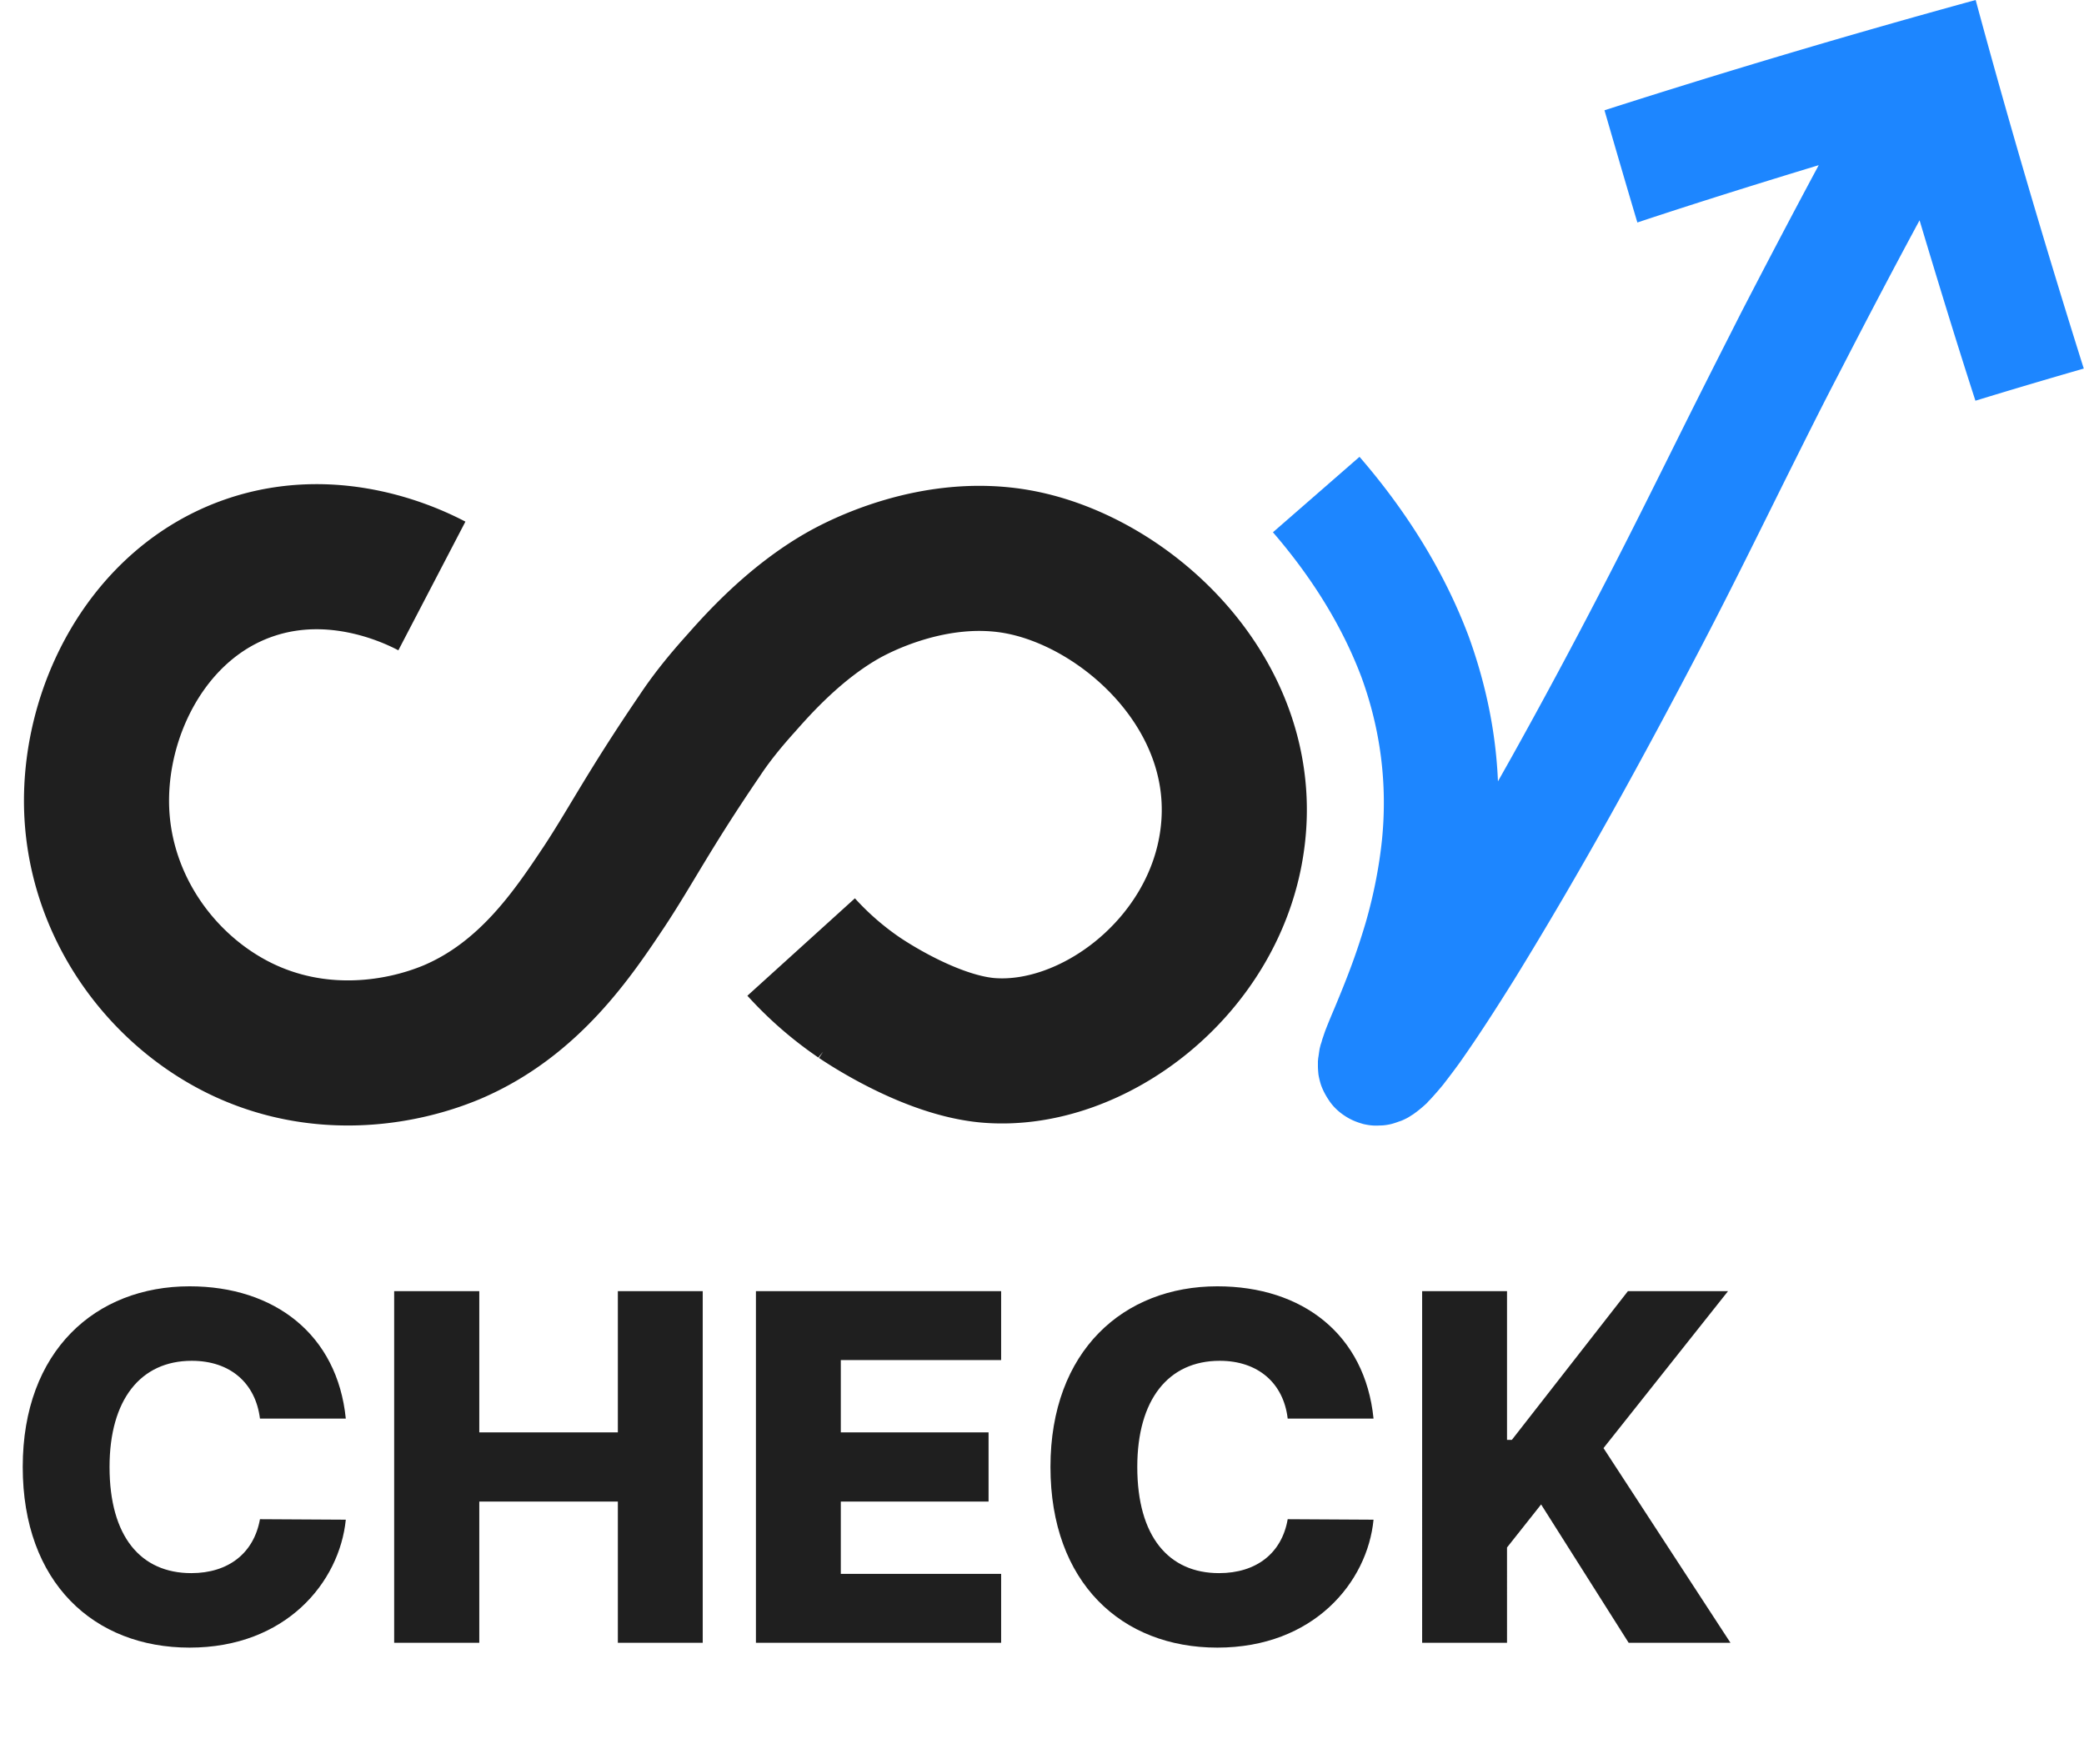
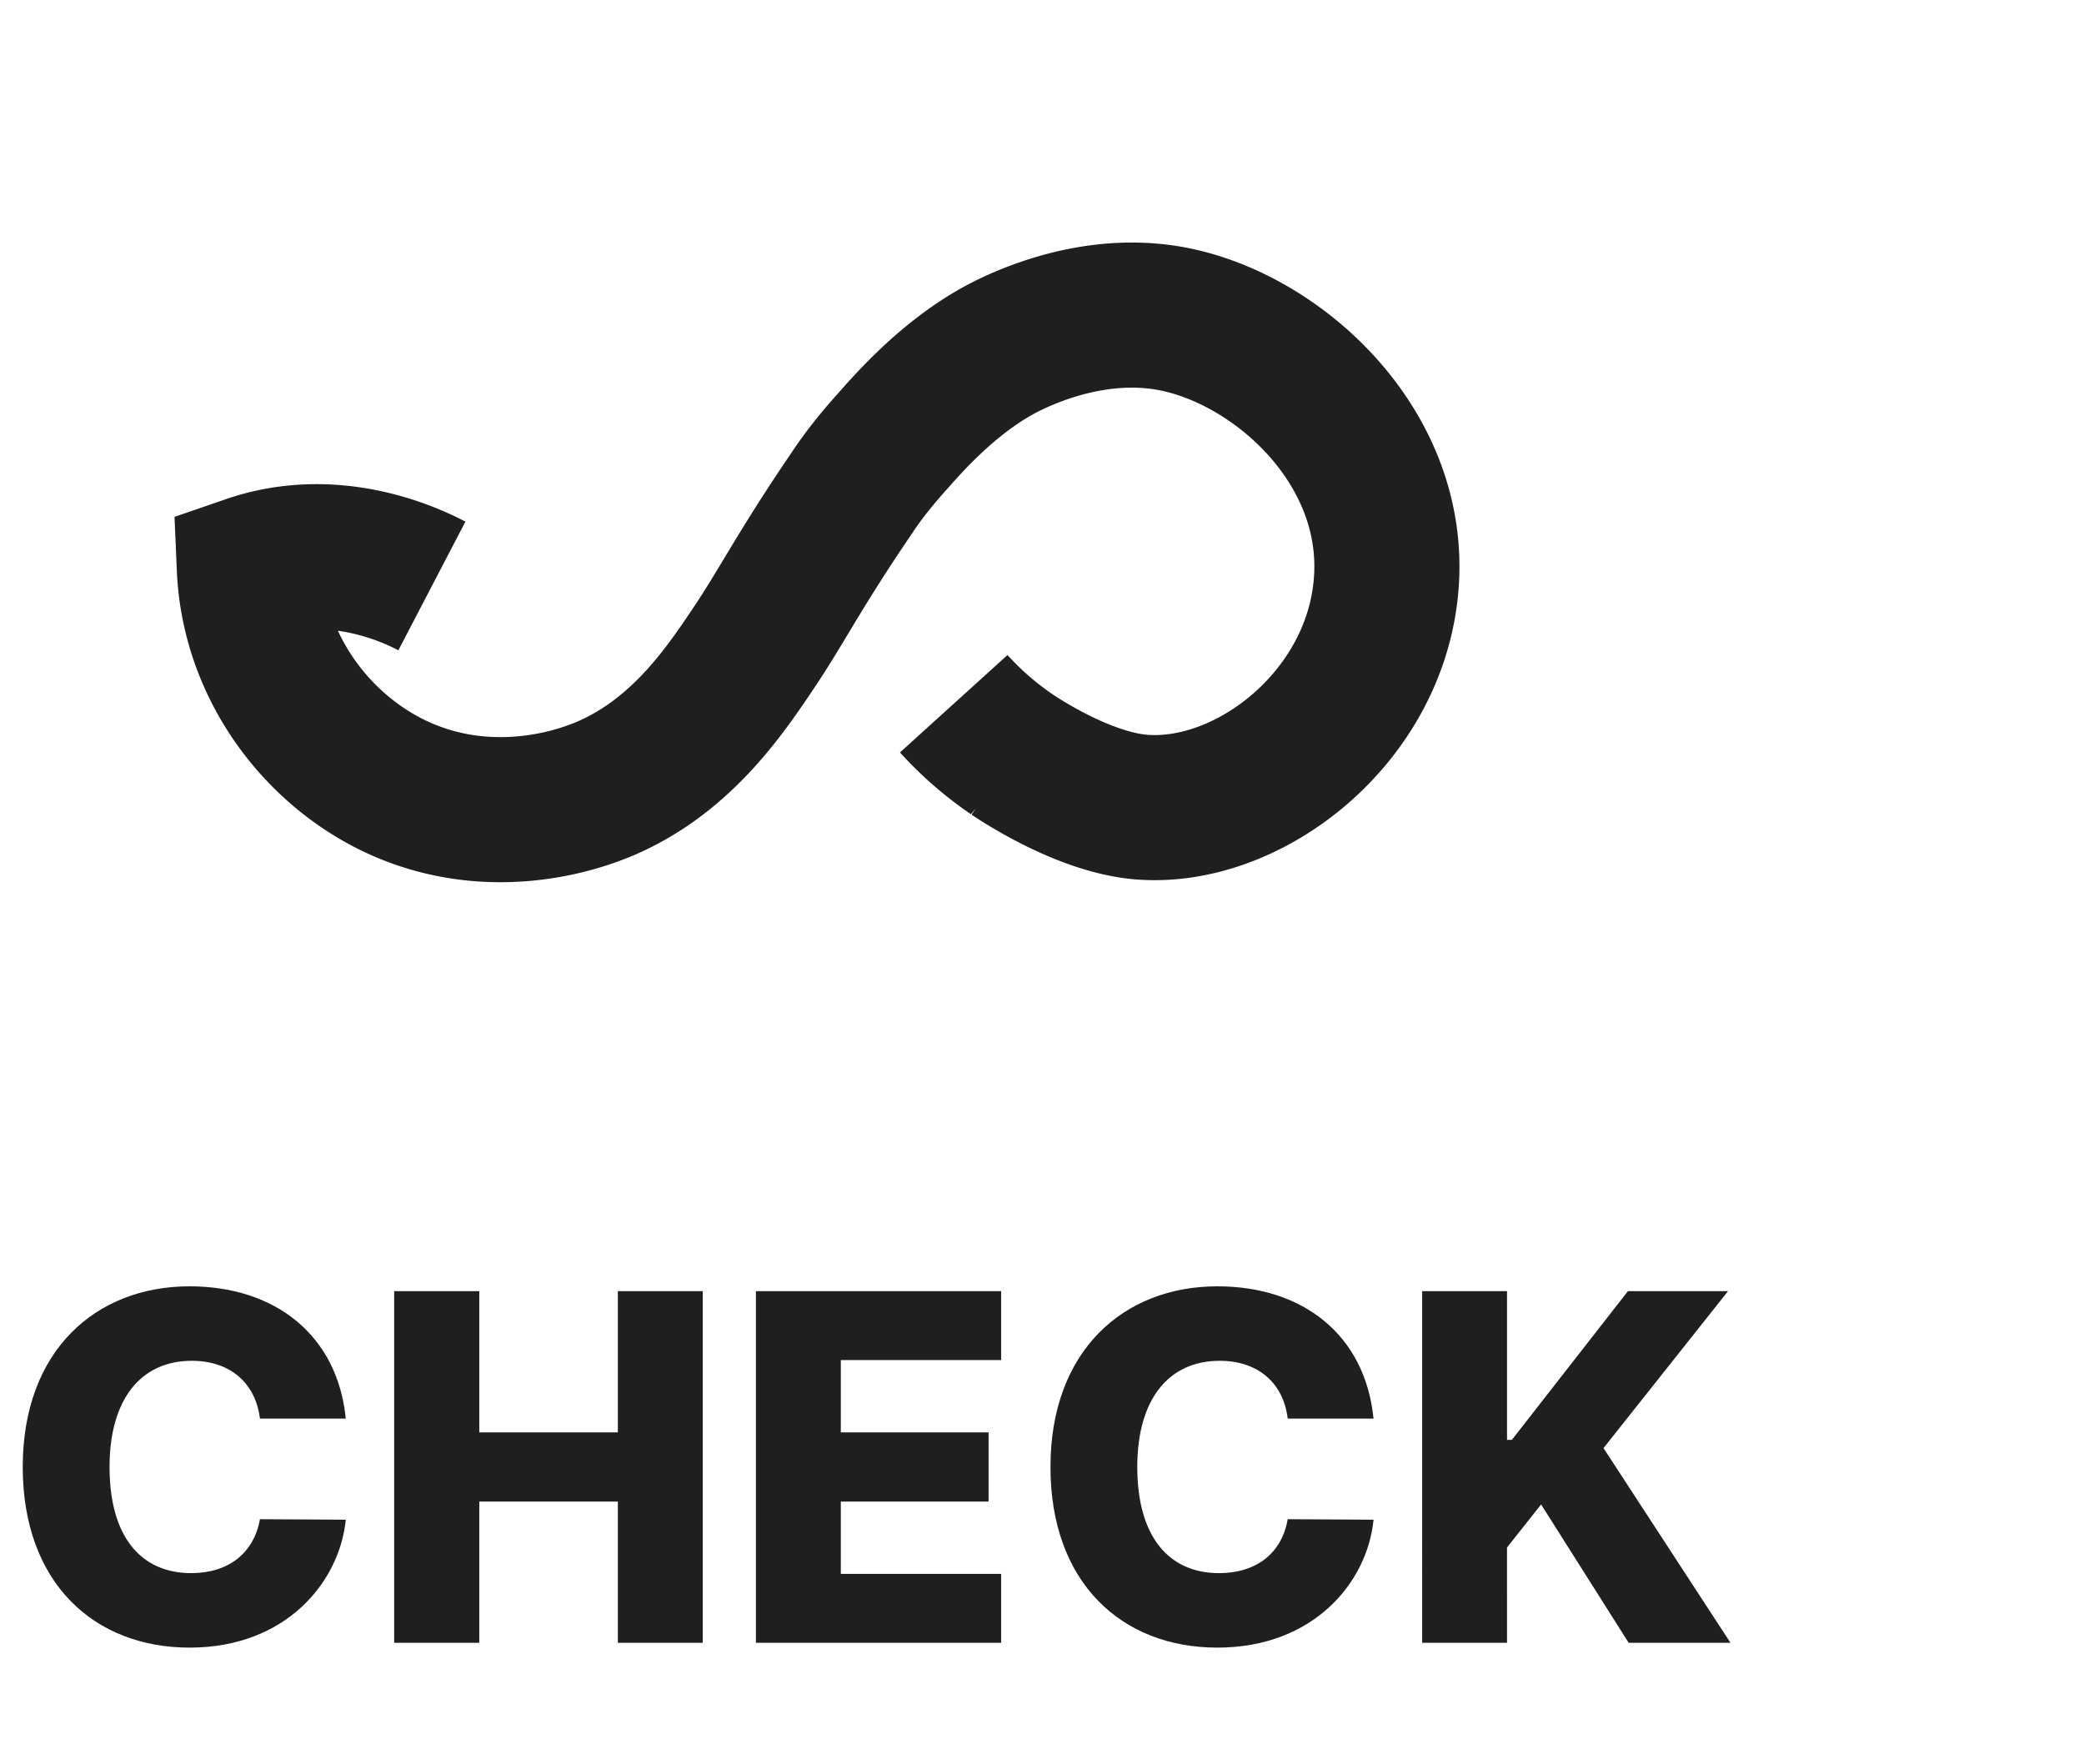
<svg xmlns="http://www.w3.org/2000/svg" width="86.18" height="72.938" fill="none">
-   <path stroke="#1F1F1F" stroke-width="6" d="M17.86 24.23c-.71-.37-3.95-1.99-7.55-.75C6.13 24.92 3.83 29.43 4 33.54c.17 3.96 2.64 7.36 5.9 8.97 3.23 1.59 6.59 1.09 8.79.17 3.2-1.36 5.01-4.09 6.31-6.04 1.1-1.67 1.84-3.15 3.94-6.23.43-.65.97-1.34 1.7-2.15.63-.71 2.22-2.53 4.31-3.69.53-.29 3.66-1.97 7.14-1.34 4.53.82 9.67 5.55 8.87 11.48-.7 5.27-5.78 9.1-10.12 8.72-2.42-.22-5.1-2.04-5.31-2.18a13.5 13.5 0 0 1-2.4-2.09" />
-   <path fill="#1D86FF" d="M56.22 18.89c1.86 2.15 3.47 4.64 4.52 7.44.51 1.41.88 2.88 1.07 4.38.19 1.49.2 3 .05 4.48-.14 1.48-.44 2.93-.84 4.31-.2.7-.43 1.38-.68 2.05-.24.66-.51 1.31-.77 1.93-.12.3-.25.61-.34.83-.01.05-.03.1-.04.12v.01c.04.01-.09-.03-.21-.06q-.18-.045-.3-.09c-.1-.02-.19-.04-.28-.07-.09-.02-.2-.04-.27-.06s-.15-.04-.22-.05c-.08-.02-.17-.03-.23-.04q-.075-.015-.18-.03c-.06 0-.12-.01-.16-.01-.05 0-.09-.01-.14 0h-.11c-.04.01-.06.01-.08.02-.03.01-.04.02-.04.02-.02.01-.01.01-.01.01-.01 0 0-.01 0-.02v-.04c0-.02 0-.04-.01-.07l-.03-.09a.4.4 0 0 0-.05-.11c-.03-.06-.08-.17-.14-.26-.05-.08-.13-.19-.2-.29l-.26-.33c-.09-.12-.19-.22-.29-.35l-.17-.19c-.06-.06-.14-.16-.12-.13 0 .01 0 0 .01 0l.01-.01.01-.02.05-.05c.06-.07.14-.16.22-.26.17-.21.34-.45.52-.69.71-.99 1.4-2.08 2.08-3.17 1.36-2.2 2.67-4.46 3.94-6.73 1.27-2.28 2.51-4.59 3.71-6.91 1.2-2.31 2.36-4.66 3.54-7.03.59-1.18 1.19-2.37 1.79-3.55l.42-.83c1.06-2.05 2.13-4.09 3.22-6.12-2.5.76-5 1.54-7.5 2.37-.46-1.54-.91-3.09-1.36-4.64A376 376 0 0 1 81.7 0c1.39 5.14 2.89 10.22 4.47 15.24-1.49.43-2.98.87-4.48 1.33-.8-2.47-1.56-4.96-2.31-7.46-1.08 2-2.14 4.02-3.18 6.04l-.42.81c-.6 1.16-1.18 2.33-1.77 3.51-1.17 2.35-2.34 4.74-3.57 7.1s-2.49 4.71-3.78 7.03c-1.3 2.33-2.64 4.63-4.05 6.92-.72 1.15-1.44 2.28-2.26 3.44-.21.29-.43.58-.67.89a14 14 0 0 1-.54.62l-.07.07-.07.08c-.11.1-.23.21-.44.37-.06.04-.1.08-.19.13-.09.06-.15.1-.3.17-.06.03-.13.06-.2.08-.11.04-.22.08-.34.11-.08.02-.27.06-.47.06-.2.01-.37.01-.68-.06-.28-.08-.52-.17-.8-.36-.27-.18-.49-.41-.63-.63-.17-.25-.27-.48-.32-.62-.06-.18-.1-.38-.11-.46-.01-.11-.02-.23-.02-.32v-.21c.01-.08.01-.13.02-.17l.02-.14c.01-.08.02-.13.03-.2l.04-.16.04-.12.03-.11c.05-.14.08-.24.12-.35.15-.39.28-.69.41-1 .25-.6.48-1.17.69-1.74s.4-1.15.57-1.72c.33-1.14.56-2.3.68-3.45.23-2.3-.06-4.56-.85-6.72-.81-2.15-2.08-4.16-3.66-5.99z" />
+   <path stroke="#1F1F1F" stroke-width="6" d="M17.86 24.23c-.71-.37-3.95-1.99-7.55-.75c.17 3.96 2.64 7.36 5.9 8.97 3.23 1.59 6.59 1.09 8.79.17 3.2-1.36 5.01-4.09 6.31-6.04 1.1-1.67 1.84-3.15 3.94-6.23.43-.65.97-1.34 1.7-2.15.63-.71 2.22-2.53 4.31-3.69.53-.29 3.66-1.97 7.14-1.34 4.53.82 9.67 5.55 8.87 11.48-.7 5.27-5.78 9.1-10.12 8.72-2.42-.22-5.1-2.04-5.31-2.18a13.5 13.5 0 0 1-2.4-2.09" />
  <path fill="#1F1F1F" fill-rule="evenodd" d="M7.84 53.19c3.51 0 6.11 1.99 6.46 5.47h-3.55c-.18-1.46-1.22-2.39-2.82-2.39-2.12 0-3.4 1.61-3.4 4.39 0 2.89 1.3 4.39 3.38 4.39 1.54 0 2.59-.83 2.84-2.23l3.55.02c-.26 2.58-2.47 5.29-6.46 5.29-3.95 0-6.9-2.68-6.9-7.47 0-4.81 3.02-7.47 6.9-7.47m42.5 0c3.52 0 6.11 1.99 6.46 5.47h-3.55c-.17-1.46-1.22-2.39-2.81-2.39-2.13 0-3.41 1.61-3.41 4.39 0 2.89 1.31 4.39 3.38 4.39 1.55 0 2.6-.83 2.84-2.23l3.55.02c-.25 2.58-2.47 5.29-6.46 5.29-3.95 0-6.9-2.68-6.9-7.47 0-4.81 3.03-7.47 6.9-7.47M19.82 67.93H16.3V53.39h3.52v5.84h5.73v-5.84h3.51v14.54h-3.51v-5.84h-5.73zm21.58 0H31.26V53.39H41.4v2.85h-6.63v2.99h6.11v2.86h-6.11v2.99h6.63zm20.92 0h-3.51V53.39h3.51v6.15h.2l4.8-6.15h4.14l-5.15 6.49 5.25 8.05h-4.21l-3.62-5.72-1.41 1.78z" />
</svg>